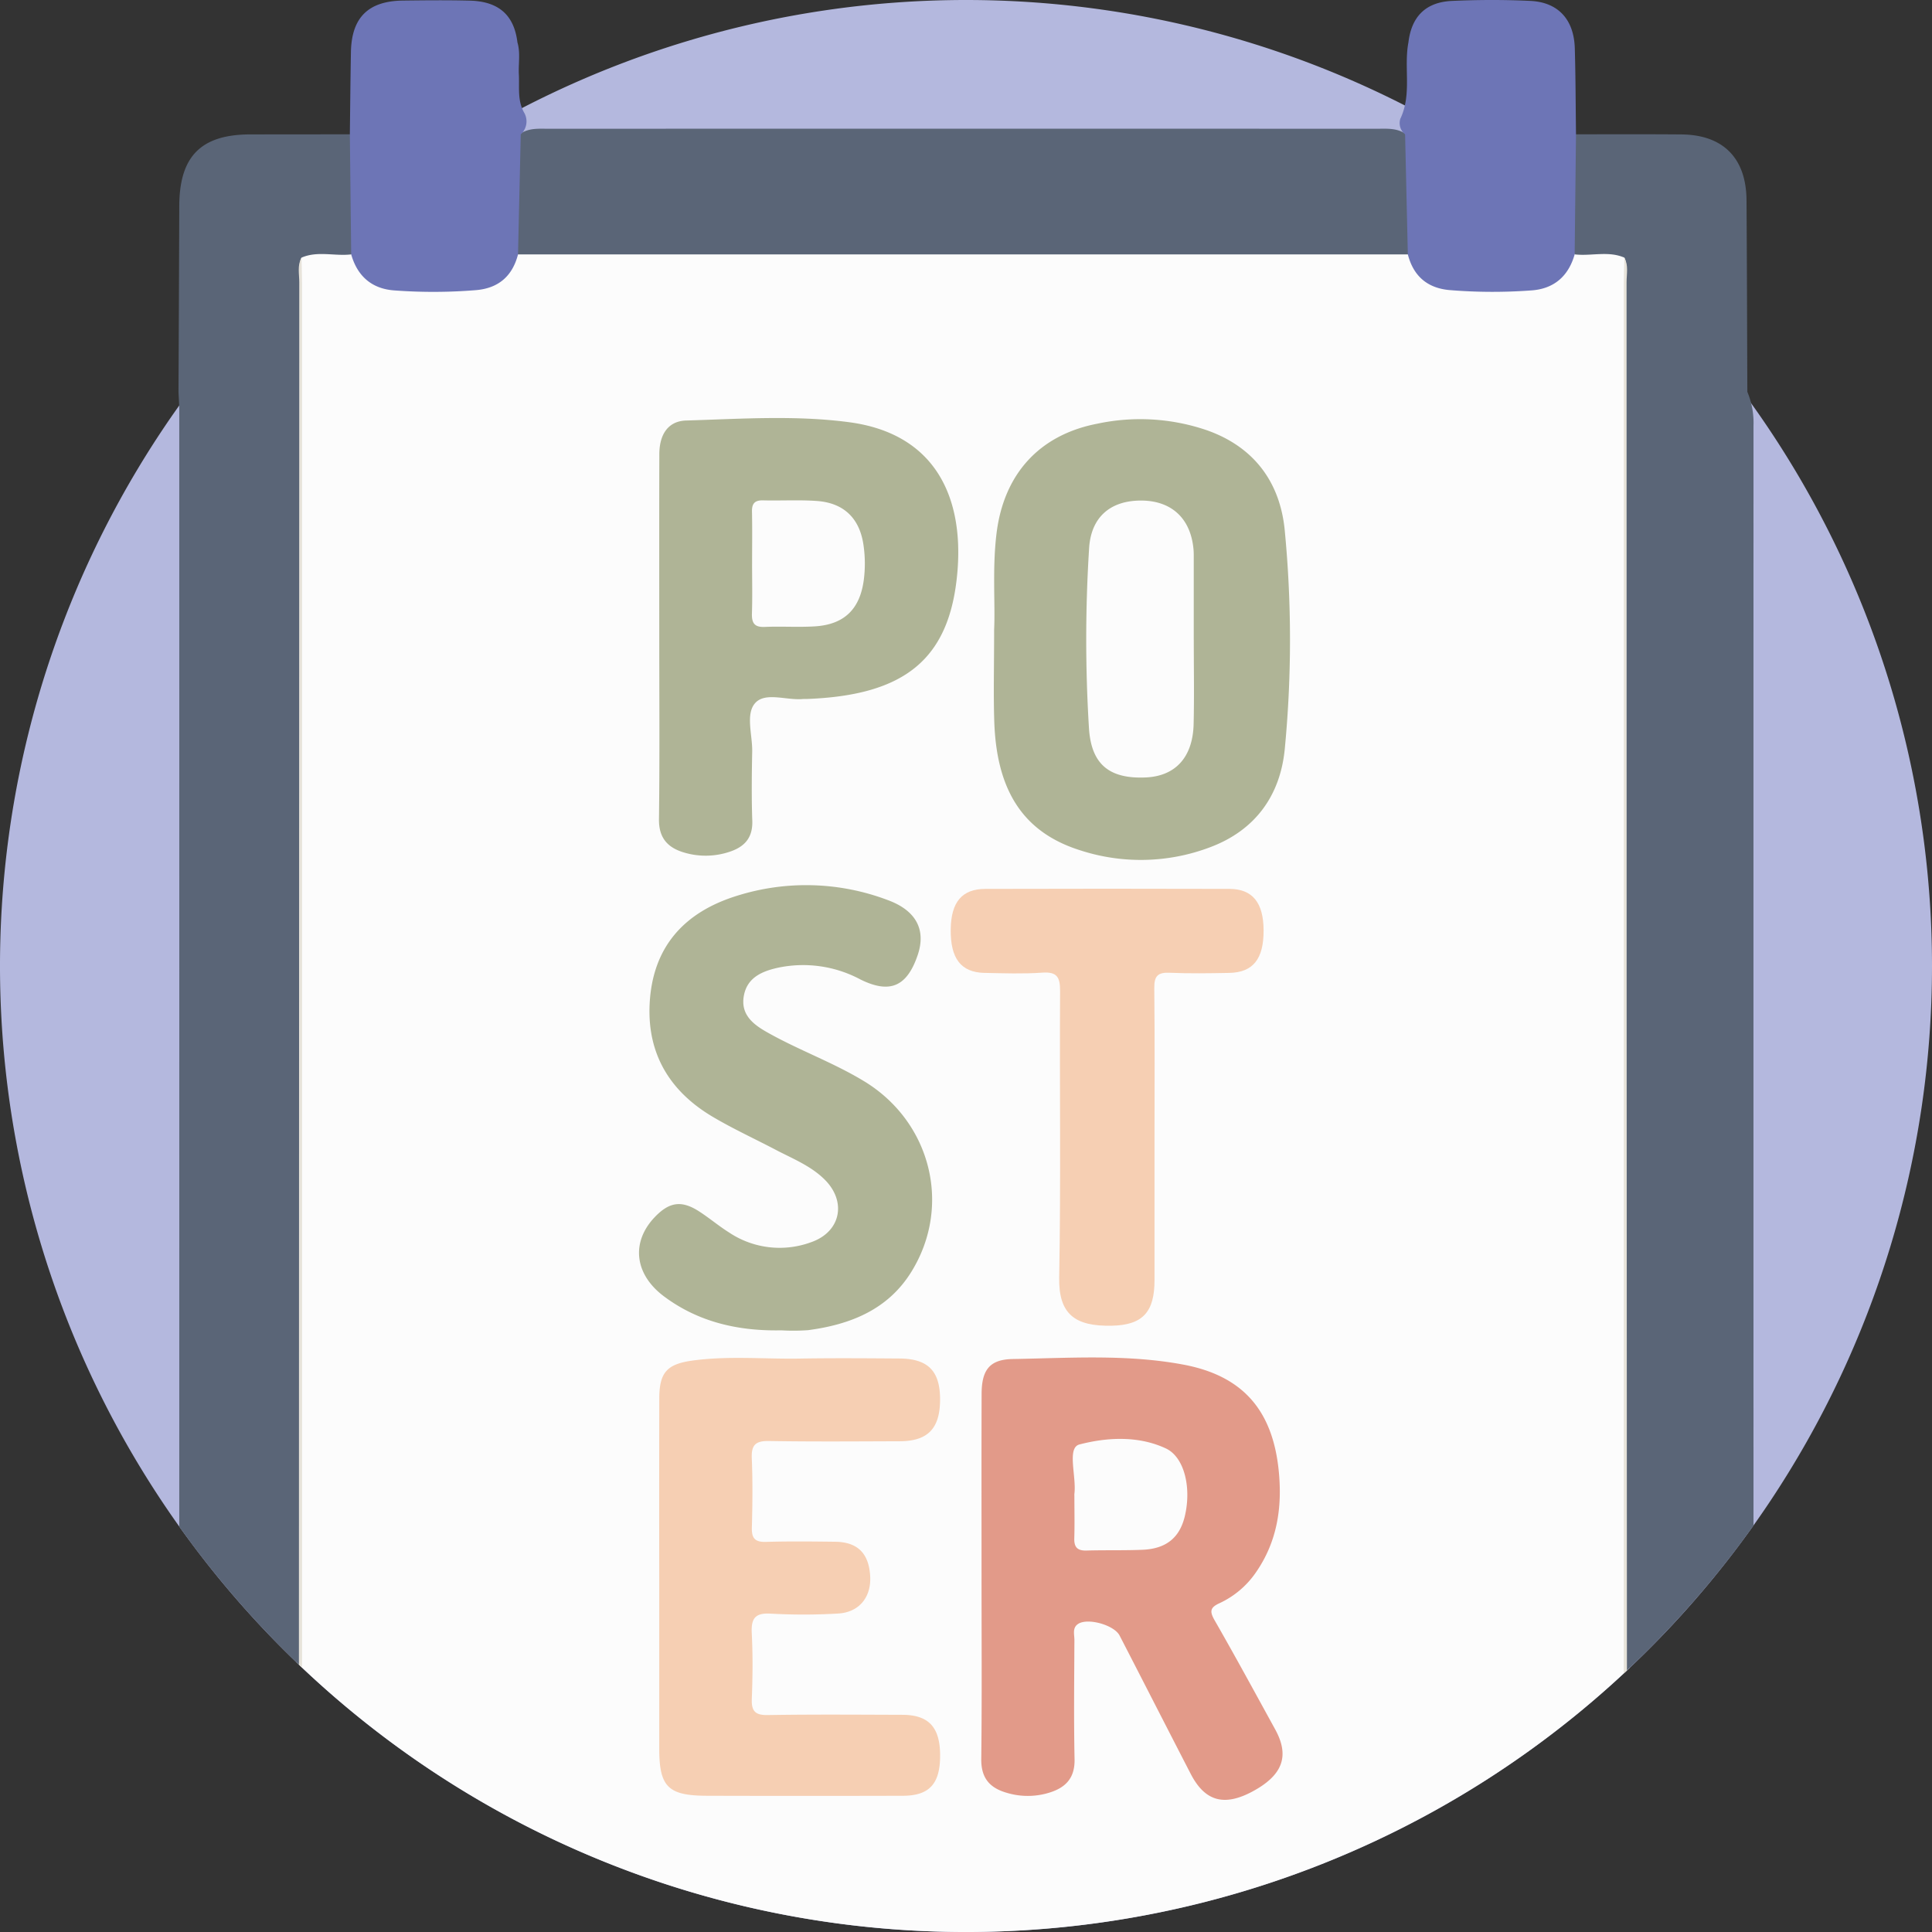
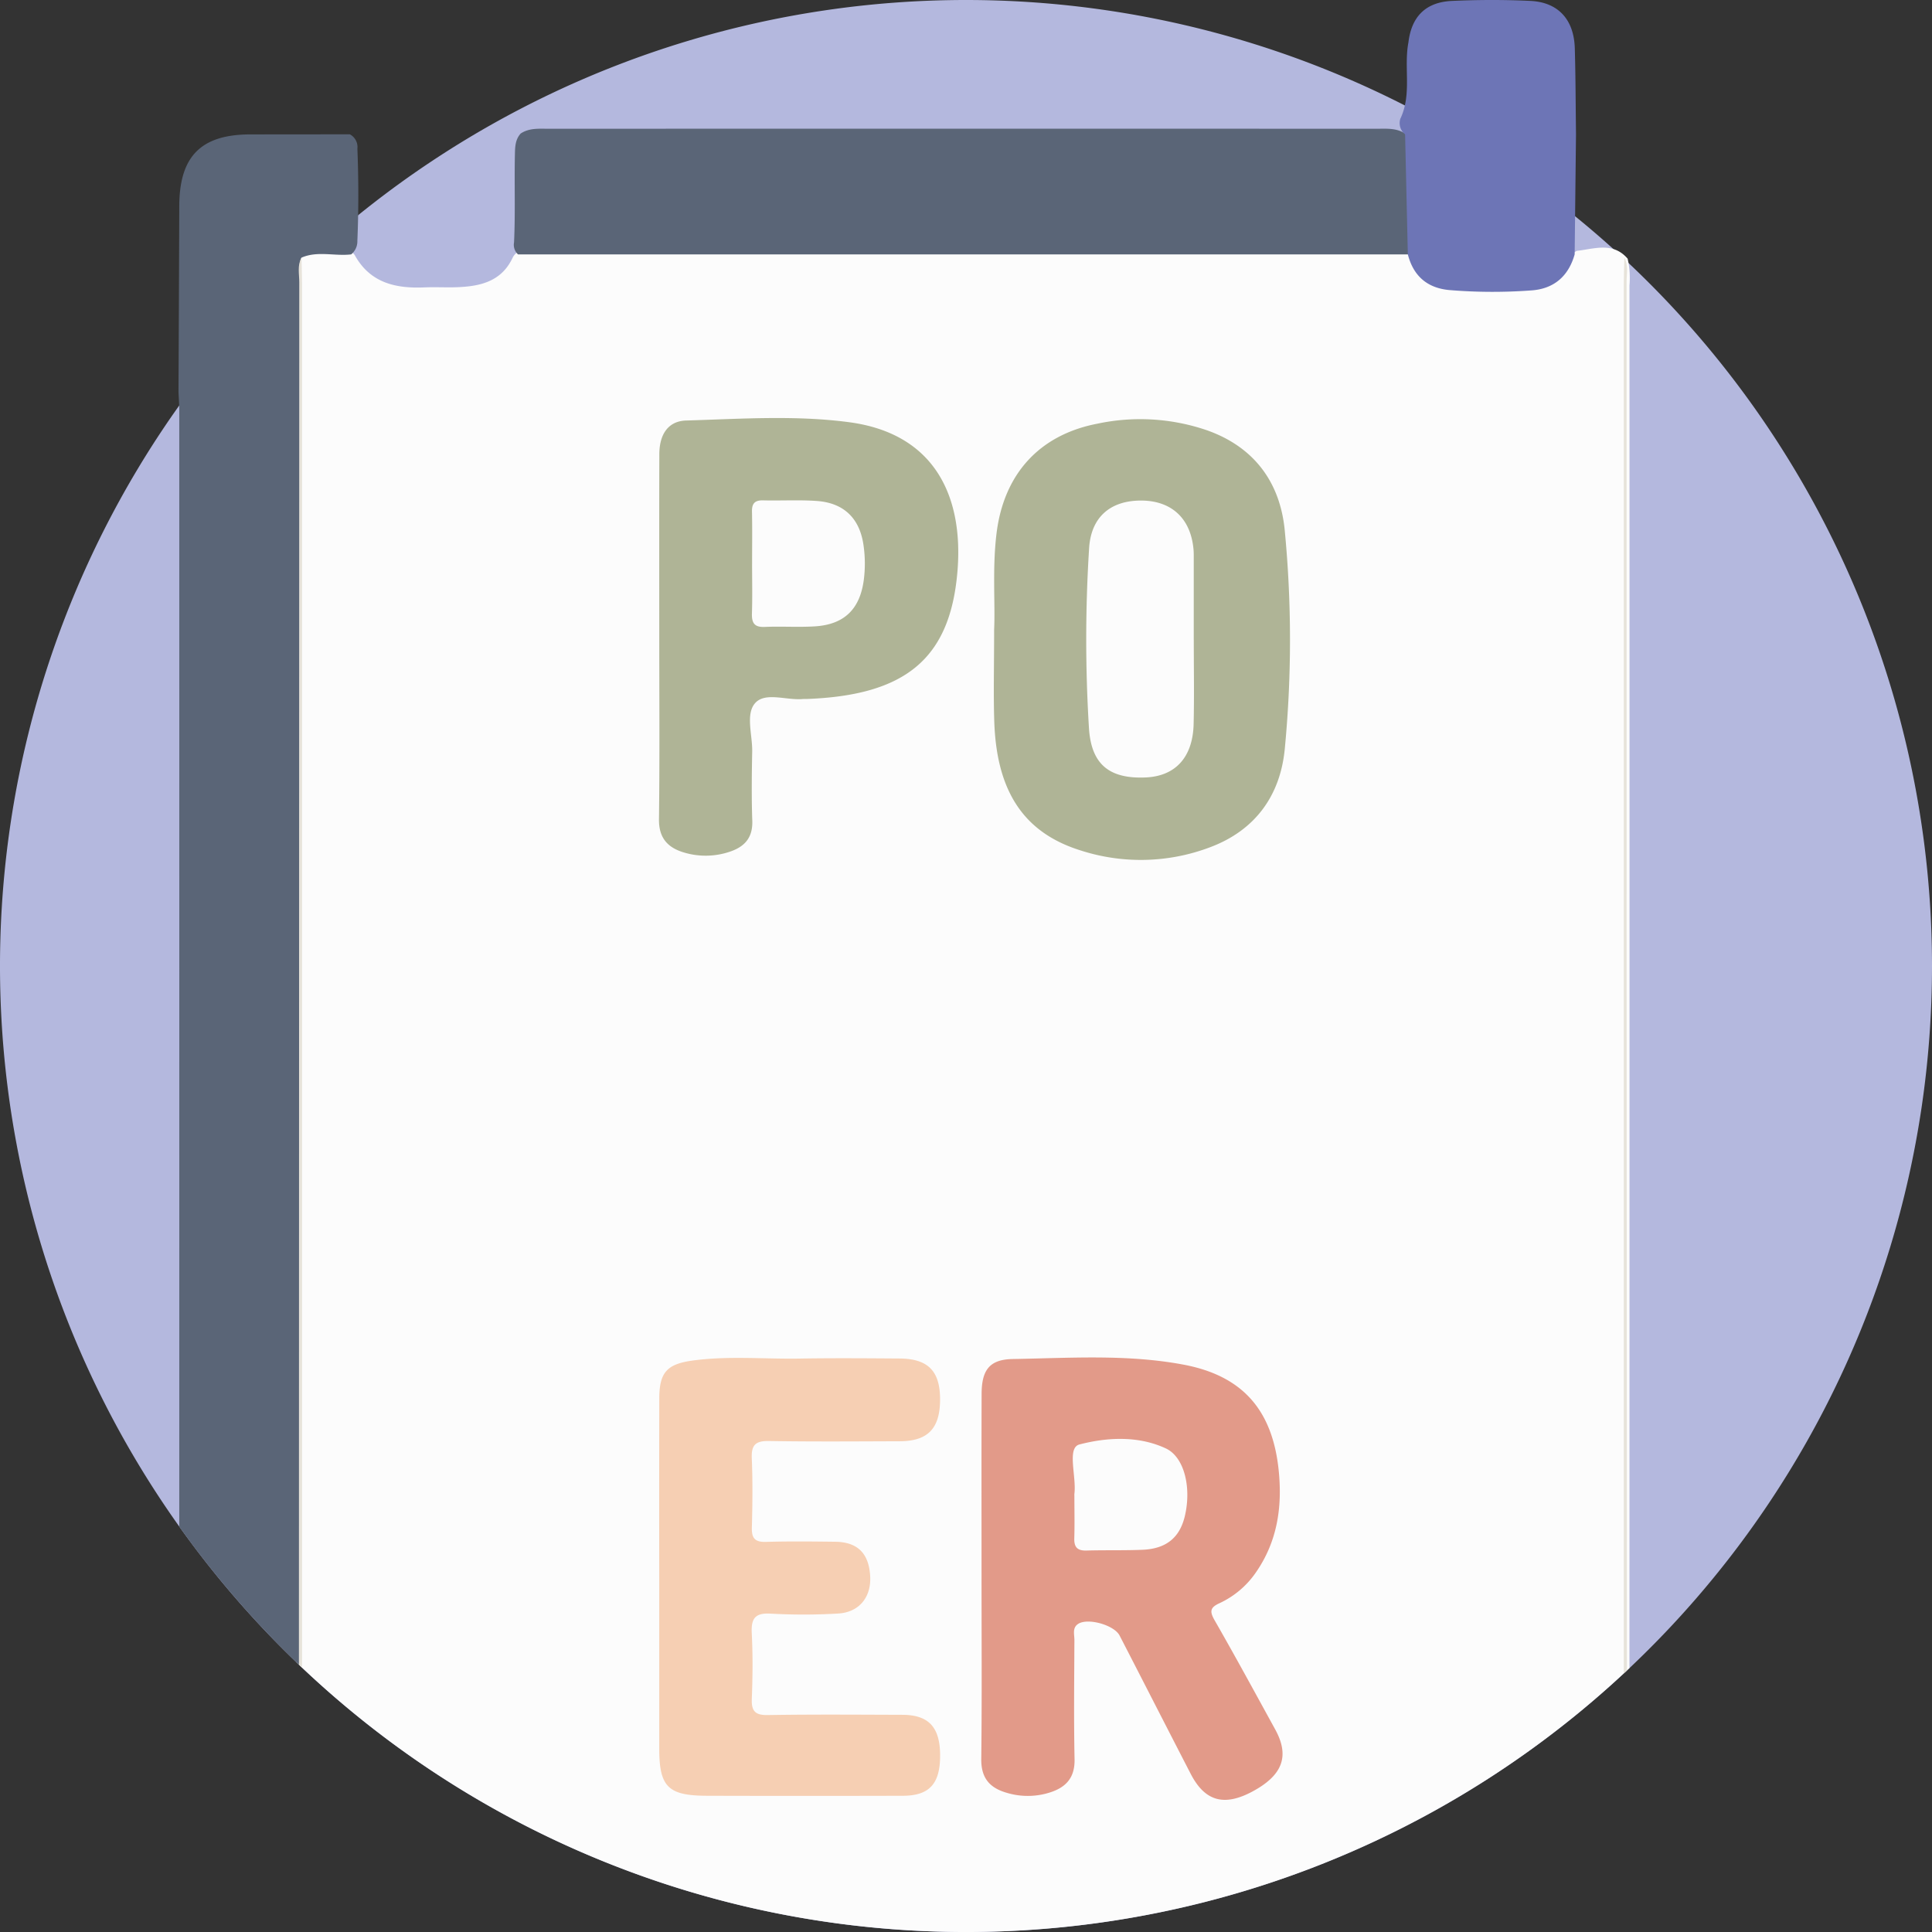
<svg xmlns="http://www.w3.org/2000/svg" id="Groupe_51" data-name="Groupe 51" width="361.028" height="361.028" viewBox="0 0 361.028 361.028">
  <rect x="0" y="0" width="361.028" height="361.028" fill="#333333" stroke="none" />
  <defs>
    <clipPath id="clip-path">
      <rect id="Rectangle_72" data-name="Rectangle 72" width="361.028" height="361.028" fill="none" />
    </clipPath>
  </defs>
  <g id="Groupe_50" data-name="Groupe 50" clip-path="url(#clip-path)">
    <path id="Tracé_52" data-name="Tracé 52" d="M180.514,0A180.514,180.514,0,1,0,361.028,180.514,180.514,180.514,0,0,0,180.514,0" fill="#b4b8de" />
    <path id="Tracé_53" data-name="Tracé 53" d="M304.492,311.709q.027-129.191.007-258.382a16.392,16.392,0,0,0-.346-4.991c-2.755-3.194-6.211-1.822-9.512-1.458a5.3,5.3,0,0,0-2.182,2.3,9.287,9.287,0,0,1-7.44,4.315,70.618,70.618,0,0,1-12.825-.023c-3.354-.325-6.221-1.557-7.8-4.835a3.43,3.43,0,0,0-2.007-1.91,20.243,20.243,0,0,0-5.7-.4q-76.8-.013-153.594,0a18.542,18.542,0,0,0-5.7.445A2.752,2.752,0,0,0,95.8,48.149c-2.08,4.456-6.041,5.357-10.381,5.52-2.019.076-4.045-.052-6.063.036-5.421.236-10.2-.824-13.083-6.062a2.163,2.163,0,0,0-1.138-.814c-3.292-.273-6.793-1.763-9.46,1.619a12.279,12.279,0,0,0-.295,3.564q-.014,129.3,0,258.6a180.487,180.487,0,0,0,249.109,1.1" fill="#fcfcfc" />
    <path id="Tracé_54" data-name="Tracé 54" d="M56.339,48.145c3.023-1.314,6.2-.238,9.286-.608a3.147,3.147,0,0,0,1.155-2.529c.24-5.735.231-11.473.005-17.208a2.691,2.691,0,0,0-1.41-2.7q-9.312.006-18.623.016c-9.2.022-13.221,4.093-13.252,13.376q-.059,17.365-.145,34.733c.05,1.194.144,2.388.144,3.582q.01,104.235,0,208.472a181.486,181.486,0,0,0,22.465,25.9q.1-129.39.075-258.781c0-1.415-.31-2.871.3-4.25" fill="#5a6577" />
-     <path id="Tracé_55" data-name="Tracé 55" d="M327.673,285.081q-.015-102.78,0-205.559a14.96,14.96,0,0,0-1.15-6.3c-.049-11.937-.073-23.873-.155-35.81-.055-7.865-4.37-12.223-12.165-12.29-6.566-.057-13.133-.021-19.7-.027-2.085,2.844-2.264,18.824-.25,22.438,3.084.37,6.263-.7,9.286.607.61,1.379.3,2.835.3,4.25q.025,129.953.017,259.906a181.507,181.507,0,0,0,23.816-27.219" fill="#5a6577" />
    <path id="Tracé_56" data-name="Tracé 56" d="M263.079,47.54H96.8a2.439,2.439,0,0,1-.741-2.259c.255-5.438.042-10.88.158-16.318.031-1.415.036-2.862,1.086-4.014,1.609-1.064,3.443-.887,5.222-.888q77.349-.027,154.7,0c1.78,0,3.611-.174,5.242.829a3.9,3.9,0,0,1,1.128,2.912c.239,6.057-.006,12.121.2,18.18a1.866,1.866,0,0,1-.717,1.559" fill="#5a6577" />
    <path id="Tracé_57" data-name="Tracé 57" d="M188,334.977a13.569,13.569,0,0,0,8.1.006c3.068-.951,4.776-2.748,4.7-6.248-.152-7.418-.062-14.842-.028-22.263.005-1.02-.427-2.238.657-2.991,1.762-1.224,6.76.156,7.789,2.152,4.441,8.609,8.841,17.239,13.286,25.845,2.659,5.146,6.264,6.142,11.582,3.271,5.625-3.038,6.936-6.613,4.2-11.591-3.743-6.812-7.45-13.646-11.319-20.386-.947-1.652-.847-2.376.906-3.182a16.814,16.814,0,0,0,6.793-5.725c4.011-5.763,4.986-12.206,4.278-19.107-1.155-11.26-6.738-17.686-17.833-19.76-10.545-1.972-21.224-1.22-31.848-1.04-4.369.074-5.816,2.067-5.832,6.511-.04,11.371-.013,22.742-.014,34.113s.084,22.743-.051,34.113c-.042,3.477,1.492,5.342,4.625,6.282" fill="#e29a89" />
    <path id="Tracé_58" data-name="Tracé 58" d="M185.77,117.7c.23-4.817-.353-11.388.442-17.961,1.339-11.086,7.937-18.453,18.822-20.56a38.465,38.465,0,0,1,20.491,1.22c8.86,3.125,13.684,9.758,14.55,18.694a213.3,213.3,0,0,1,.009,40.836c-.828,8.658-5.452,15.2-13.942,18.387a36.556,36.556,0,0,1-24.266.586c-10.632-3.336-15.641-11.1-16.077-24.024-.174-5.138-.029-10.286-.029-17.178" fill="#afb496" />
    <path id="Tracé_59" data-name="Tracé 59" d="M132.089,335.571q18.312.051,36.626,0c4.9-.007,6.93-2.187,6.962-7.376.034-5.388-2.072-7.736-7.053-7.751-8.379-.026-16.759-.094-25.135.046-2.415.04-3.087-.76-3-3.069.16-4.063.2-8.145-.009-12.2-.138-2.739.572-3.863,3.54-3.686a110.333,110.333,0,0,0,12.56-.015c3.976-.218,6.249-3.065,6.027-6.994-.24-4.255-2.349-6.371-6.545-6.423-4.308-.053-8.62-.1-12.925.026-2.071.062-2.694-.689-2.639-2.692.118-4.3.17-8.622-.015-12.923-.108-2.521.726-3.28,3.234-3.237,8.137.141,16.277.073,24.416.045,5.259-.018,7.519-2.382,7.536-7.767.017-5.336-2.224-7.656-7.573-7.694-6.223-.044-12.449-.092-18.671.012-6.692.112-13.408-.543-20.074.38-4.8.666-6.147,2.3-6.155,7.114q-.028,16.7-.006,33.394,0,15.98,0,31.958c0,7.172,1.624,8.831,8.9,8.851" fill="#f6cfb3" />
-     <path id="Tracé_60" data-name="Tracé 60" d="M151.673,232.089a17,17,0,0,1-15.436-1.781c-1.922-1.206-3.667-2.691-5.574-3.924-3.286-2.124-5.573-1.8-8.284,1.026-4.476,4.664-3.862,10.673,1.676,14.822,6.484,4.858,13.98,6.525,21.935,6.363a38.511,38.511,0,0,0,5.018-.032c7.874-1.041,14.909-3.82,19.29-10.894,7.65-12.354,3.637-28.034-8.79-35.6-5.845-3.559-12.309-5.848-18.232-9.215-2.569-1.46-4.9-3.282-4.278-6.757.6-3.355,3.276-4.538,6.16-5.213a22.7,22.7,0,0,1,15.651,2.158c5.525,2.729,8.689,1.283,10.674-4.562,1.584-4.662-.21-8.313-5.6-10.289a43.07,43.07,0,0,0-28.158-.8c-9.914,3.07-15.815,9.611-16.329,20.245-.453,9.379,3.831,16.337,11.764,21.044,3.8,2.252,7.834,4.1,11.747,6.155,3.166,1.666,6.558,2.986,9.164,5.554,4.18,4.12,3.061,9.741-2.393,11.7" fill="#afb496" />
    <path id="Tracé_61" data-name="Tracé 61" d="M123.195,118.974c0-11.372-.022-22.745.013-34.117.012-3.713,1.667-6.177,5.01-6.276,10.157-.3,20.38-1.024,30.473.319,15.881,2.114,21.413,13.747,20.221,27.926-1.375,16.353-9.8,23.116-28.175,23.792-.239.009-.481-.014-.718.008-3.048.28-7.027-1.375-8.914.769-1.82,2.067-.482,5.961-.543,9.05-.084,4.308-.136,8.622.016,12.927.112,3.18-1.444,4.88-4.248,5.8a14.044,14.044,0,0,1-8.465.146c-3.049-.889-4.769-2.689-4.724-6.23.145-11.37.054-22.744.054-34.116" fill="#afb496" />
-     <path id="Tracé_62" data-name="Tracé 62" d="M183.988,181.8c3.589.076,7.194.205,10.767-.043,2.8-.2,3.355.864,3.34,3.462-.108,17.832.163,35.67-.167,53.5-.129,6.937,3.032,9.153,9.82,9.014,5.894-.121,7.993-2.648,7.995-8.545q0-13.105,0-26.211c0-9.455.06-18.911-.045-28.365-.024-2.2.645-2.931,2.849-2.836,3.7.16,7.42.1,11.129.029,4.489-.079,6.481-2.6,6.449-8-.031-5.129-2.065-7.684-6.38-7.7q-22.8-.066-45.6,0c-4.4.011-6.425,2.468-6.486,7.584-.064,5.433,1.913,8.024,6.329,8.117" fill="#f6cfb3" />
-     <path id="Tracé_63" data-name="Tracé 63" d="M97.311,25.1q-.255,11.22-.511,22.44c-1.032,4.019-3.606,6.285-7.74,6.667a98.2,98.2,0,0,1-15.273.07c-4.243-.269-6.992-2.615-8.161-6.74Q65.5,36.318,65.376,25.1c.065-5.119.106-10.238.2-15.356C65.695,3.276,68.811.183,75.311.106,79.48.057,83.653.011,87.821.121c5.4.143,8.259,2.73,8.869,7.8.588,1.976.162,4,.269,6,.129,2.442-.324,4.9,1.051,7.242a3.27,3.27,0,0,1-.7,3.945" fill="#6d75b6" />
    <path id="Tracé_64" data-name="Tracé 64" d="M263.079,47.54q-.255-11.22-.511-22.439a2.674,2.674,0,0,1-.891-2.911c2.2-4.609.611-9.566,1.513-14.273.579-4.82,3.221-7.524,8.156-7.747,4.875-.22,9.776-.234,14.649,0,5.205.256,8.129,3.5,8.284,8.855s.156,10.714.224,16.07q-.124,11.218-.25,22.438c-1.169,4.124-3.918,6.47-8.161,6.74a98.315,98.315,0,0,1-15.272-.071c-4.136-.383-6.708-2.648-7.741-6.667" fill="#6d75b6" />
    <path id="Tracé_65" data-name="Tracé 65" d="M56.339,48.146c-.81,1.463-.415,3.052-.415,4.577q-.031,129.175-.067,258.35c.194.185.392.367.587.552q.01-129.231,0-258.461c0-1.672-.069-3.345-.106-5.018" fill="#e7e3da" />
    <path id="Tracé_66" data-name="Tracé 66" d="M303.54,48.145c-.037,1.673-.106,3.346-.107,5.018q-.008,129.766,0,259.531c.2-.182.393-.364.588-.547q-.08-129.713-.067-259.425c0-1.525.394-3.114-.415-4.577" fill="#e7e3da" />
    <path id="Tracé_67" data-name="Tracé 67" d="M200.768,279.193a2.389,2.389,0,0,0,0,.359c0,2.631.063,5.264-.019,7.893-.054,1.693.6,2.355,2.3,2.3,3.466-.1,6.938,0,10.4-.139,4.471-.175,7.007-2.259,7.963-6.313,1.259-5.339-.1-11.019-3.557-12.632-5.188-2.422-11.062-2.063-16.151-.735-2.386.623-.509,6.046-.94,9.262" fill="#fcfcfc" />
    <path id="Tracé_68" data-name="Tracé 68" d="M223.078,119.545c0,5.258.1,10.518-.029,15.772-.158,6.214-3.414,9.722-8.958,9.963-6.749.293-10.178-2.4-10.6-9.225a269.945,269.945,0,0,1,.031-33.655c.368-5.769,3.967-8.845,9.641-8.862,5.751-.016,9.359,3.331,9.869,9.16.031.357.04.716.04,1.074q0,7.887,0,15.773" fill="#fcfcfc" />
    <path id="Tracé_69" data-name="Tracé 69" d="M140.542,105.286c0-3.228.051-6.457-.021-9.683-.034-1.54.543-2.14,2.09-2.1,3.345.082,6.706-.123,10.037.113,5.109.363,8.043,3.321,8.725,8.344a23.861,23.861,0,0,1,.041,6.418c-.723,5.441-3.641,8.339-9.18,8.673-3.1.187-6.218-.034-9.32.1-1.967.088-2.458-.758-2.4-2.544.1-3.105.028-6.216.029-9.324" fill="#fcfcfc" />
  </g>
</svg>